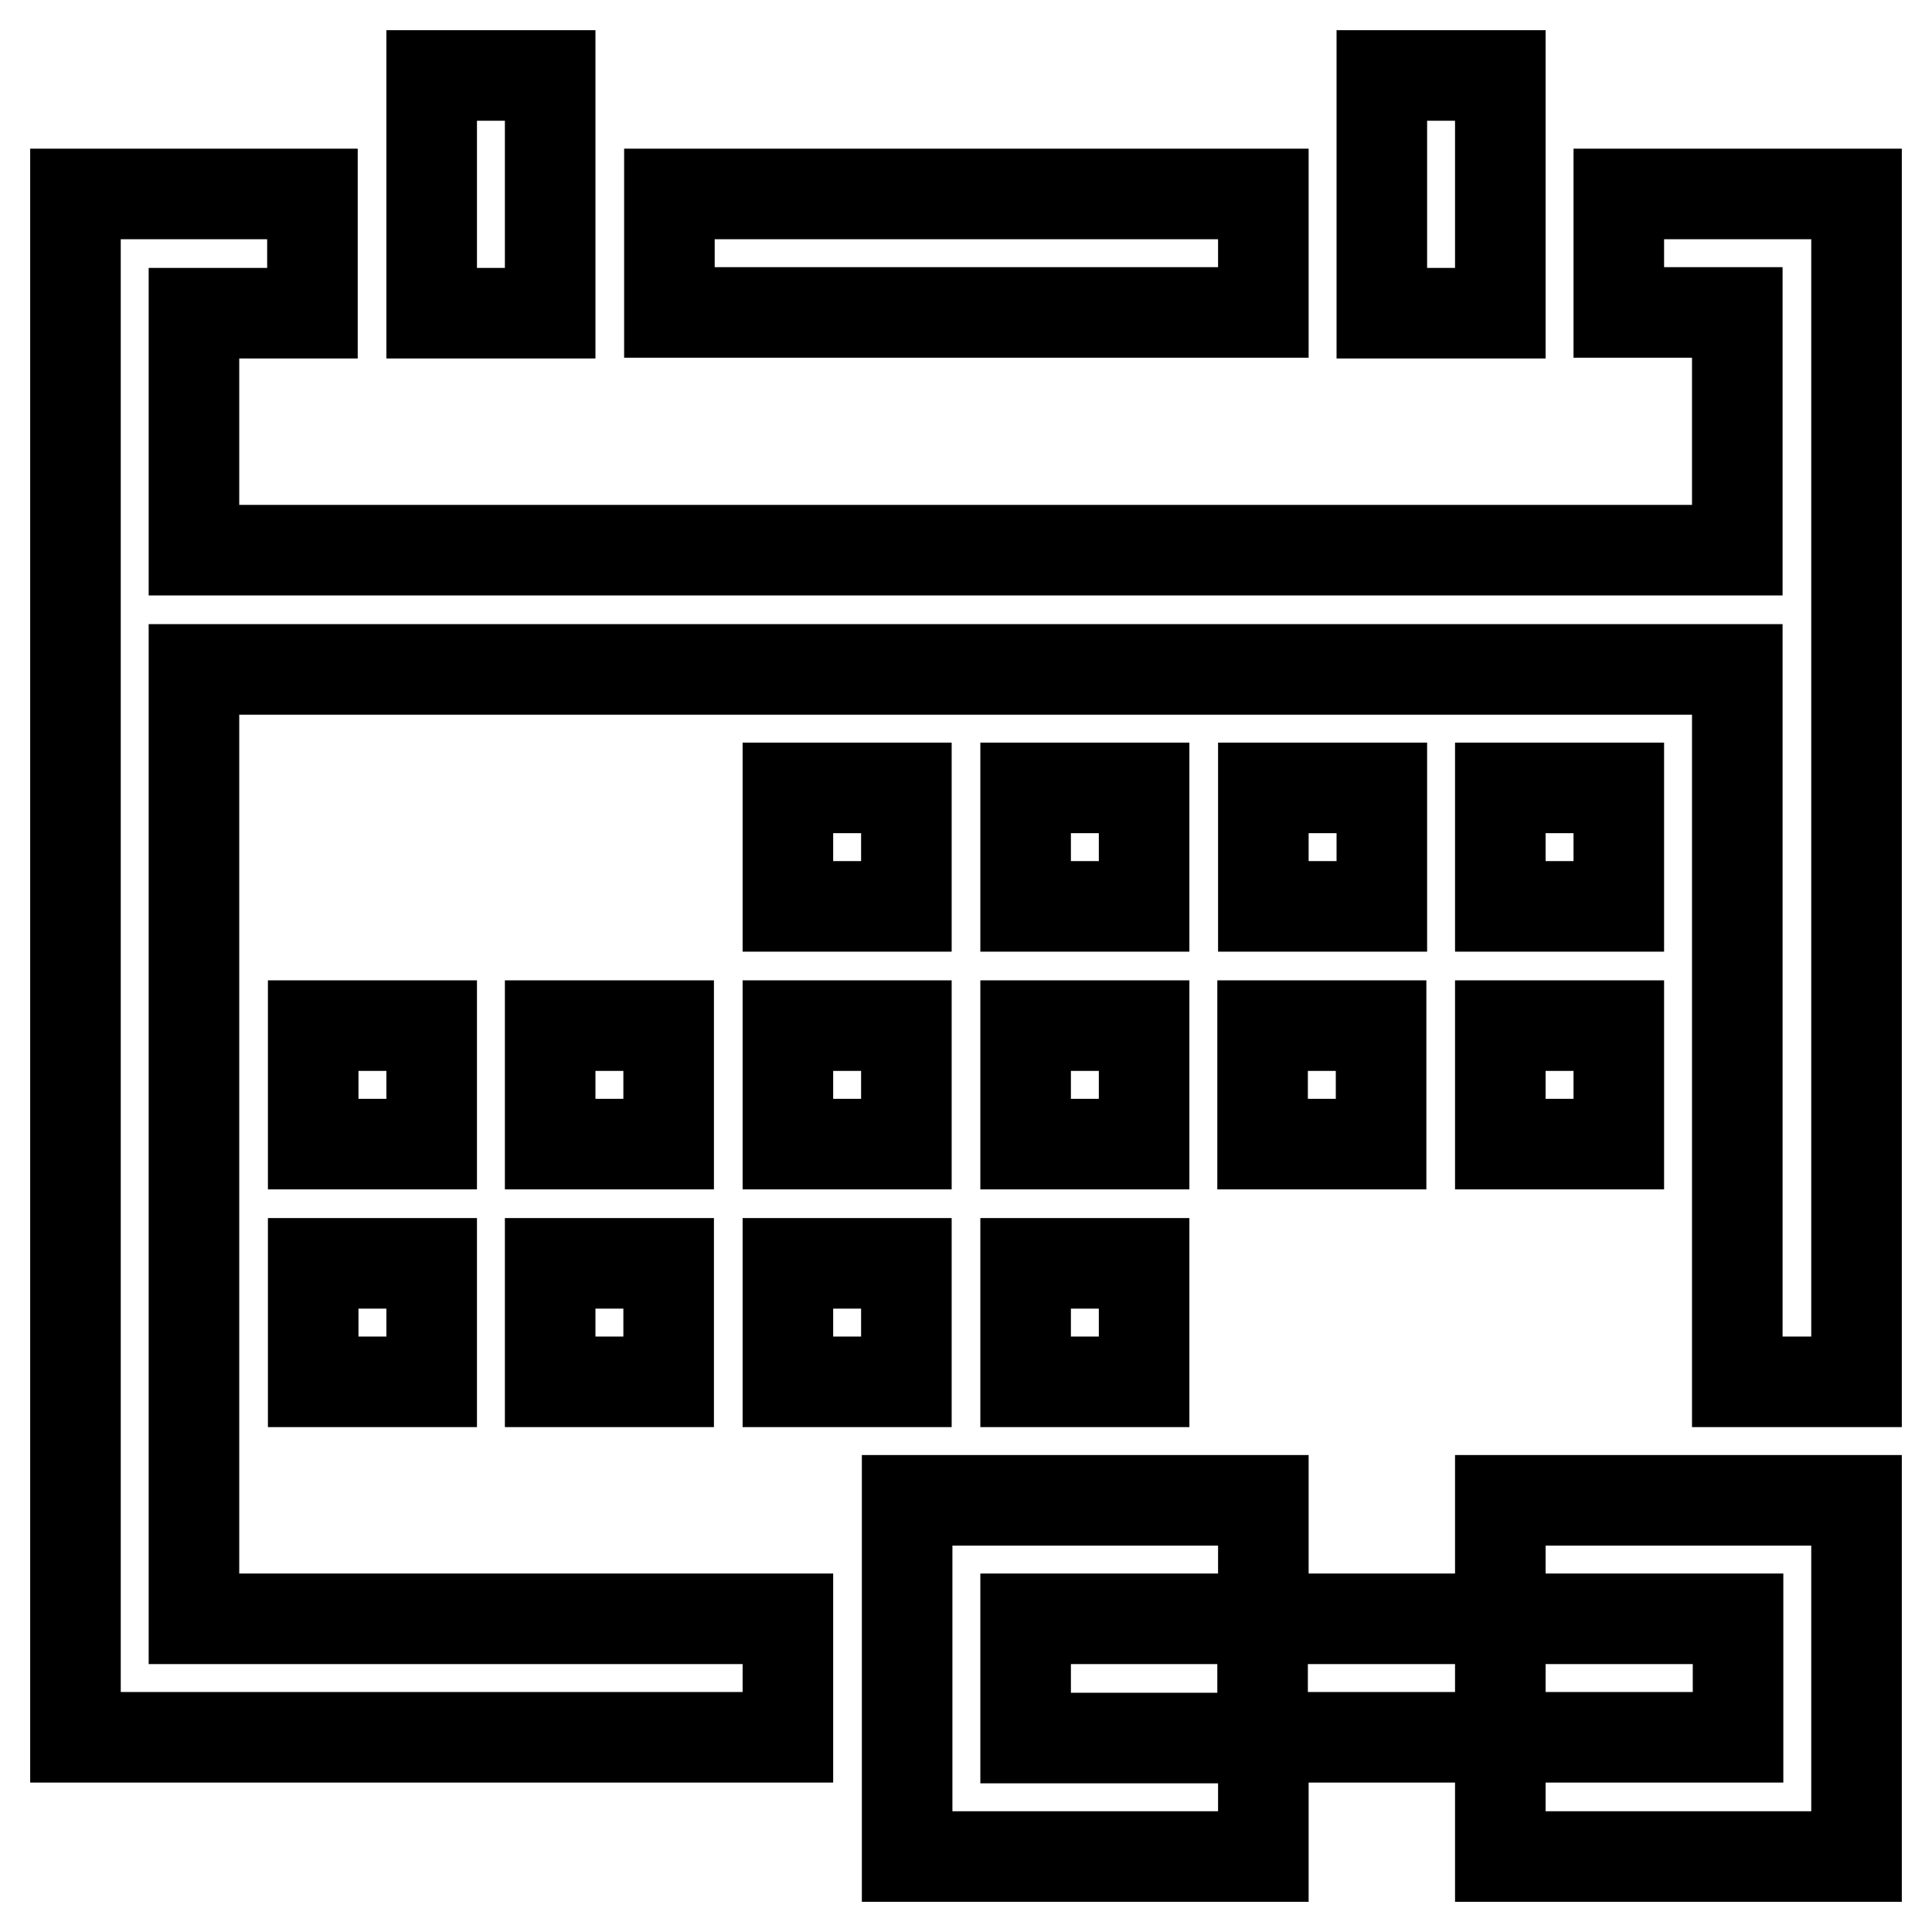
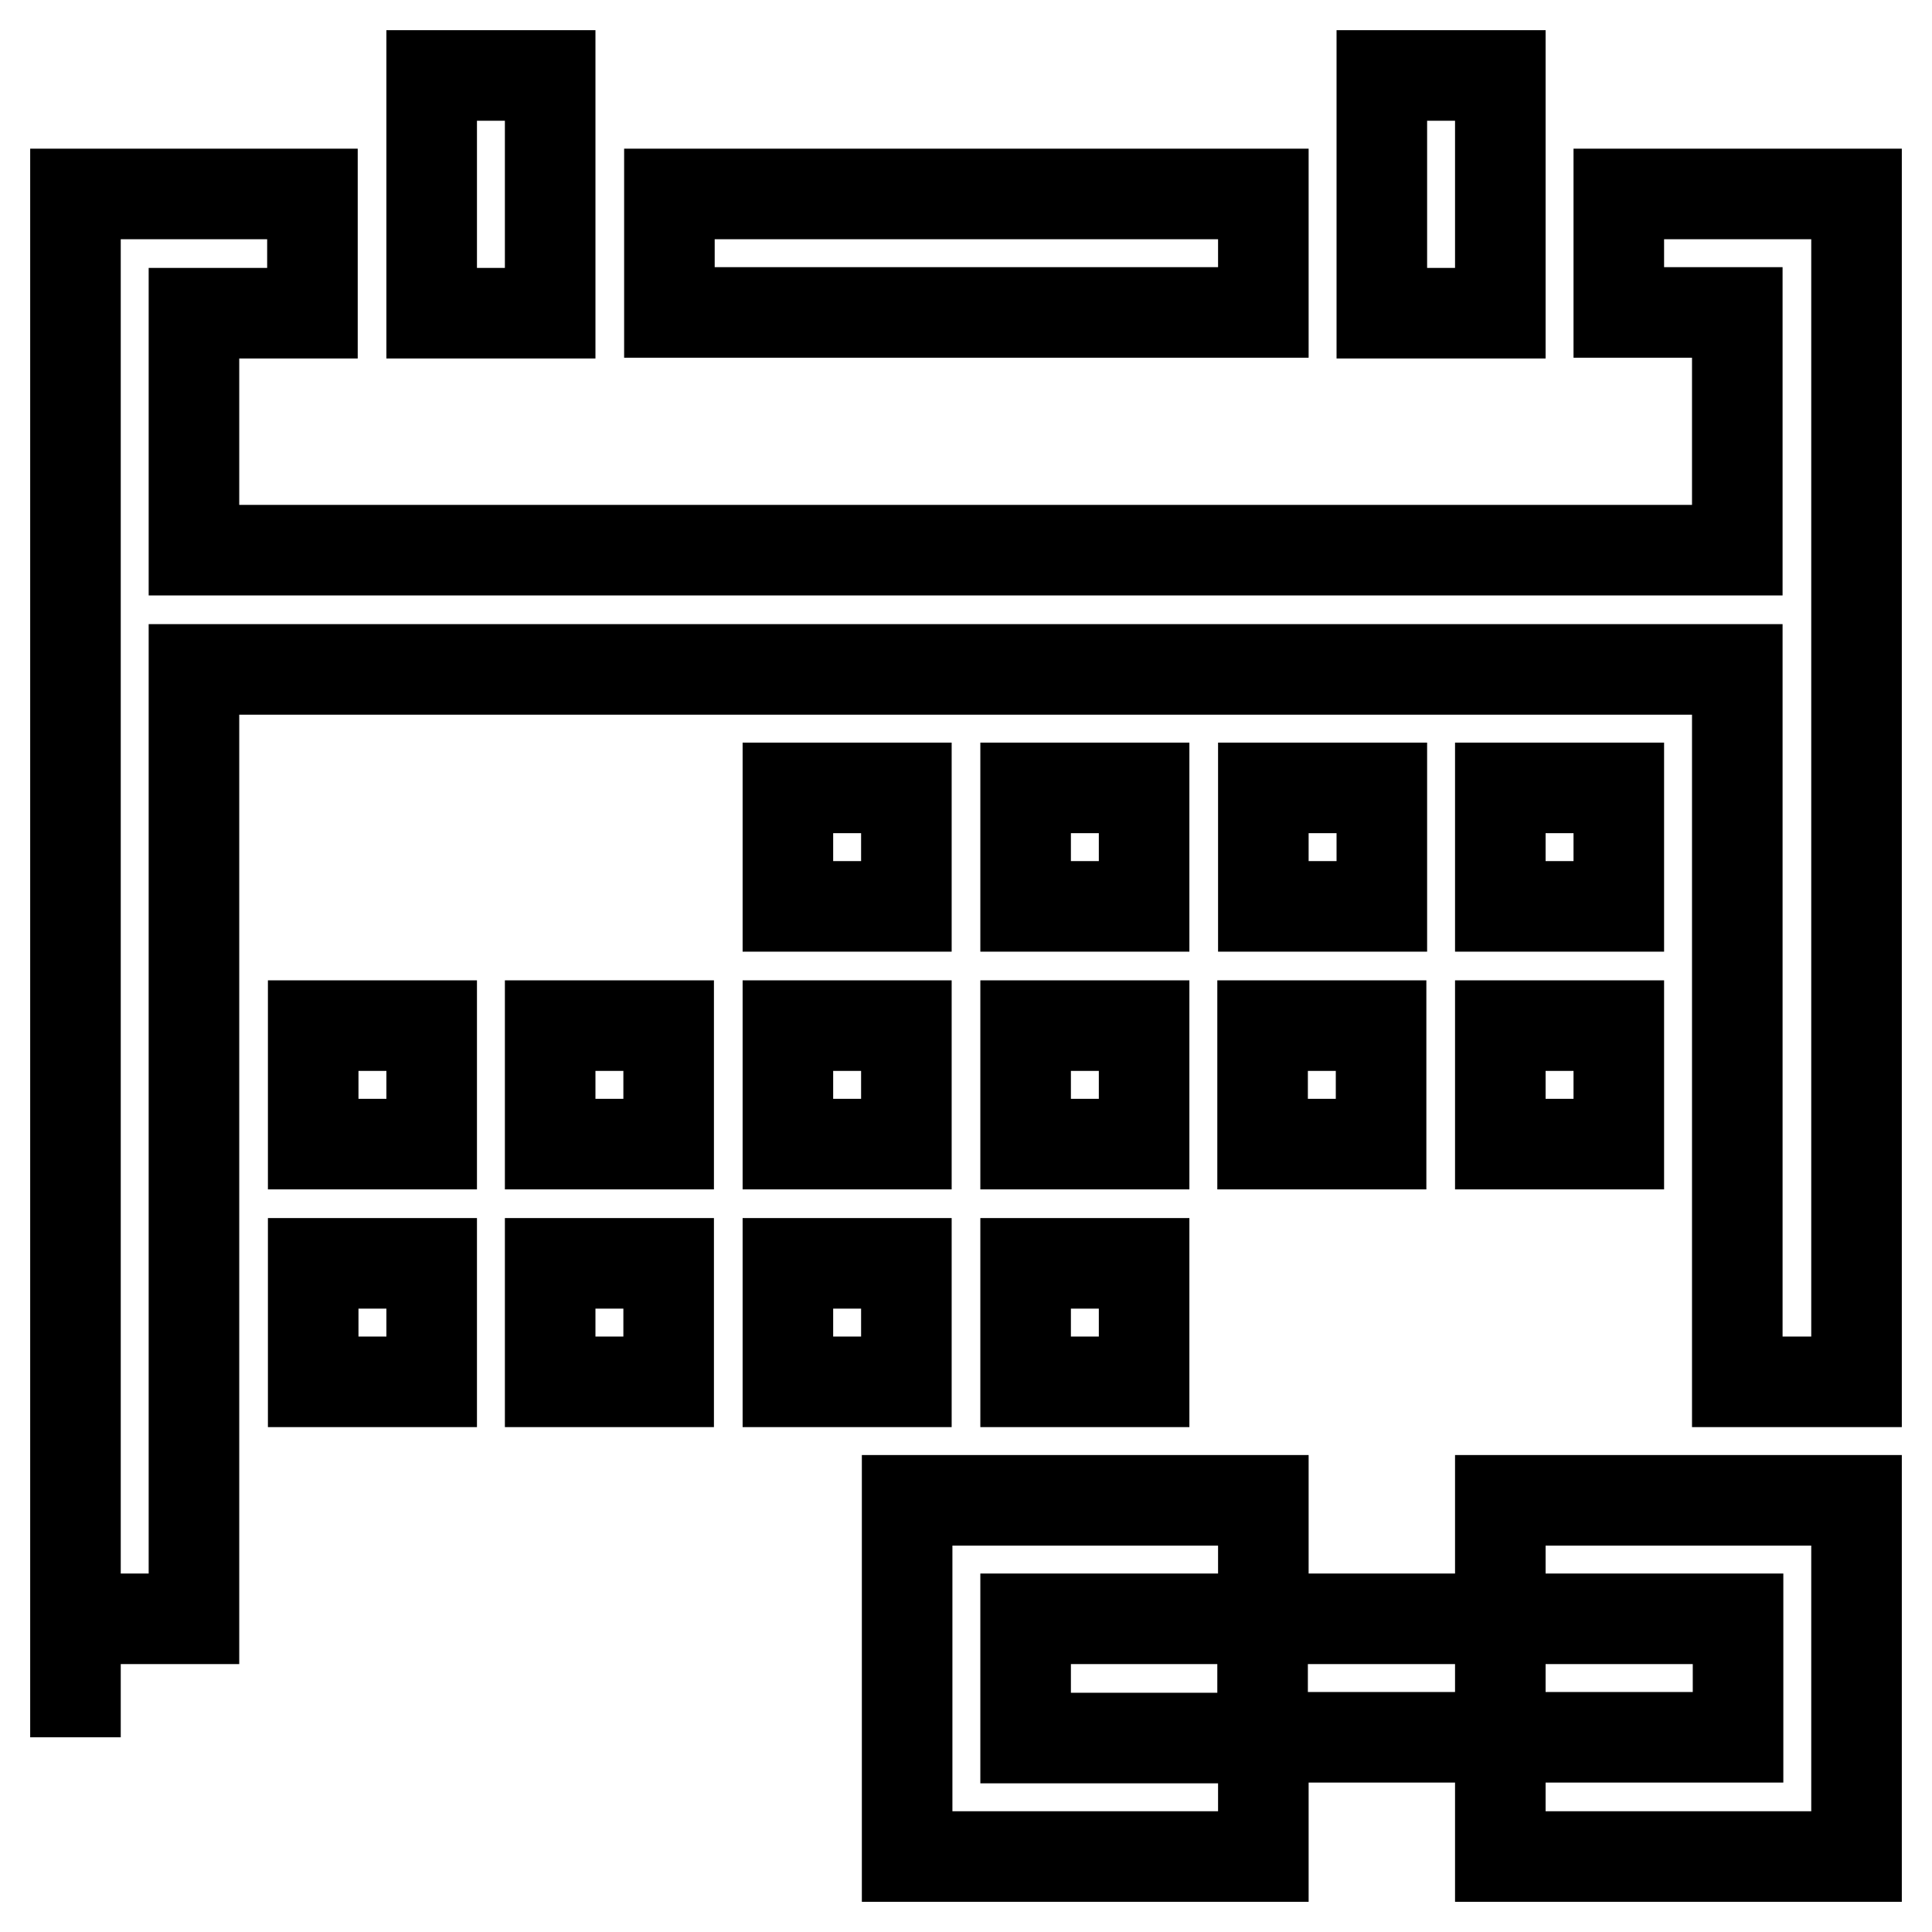
<svg xmlns="http://www.w3.org/2000/svg" version="1.1" x="0px" y="0px" viewBox="0 0 256 256" enable-background="new 0 0 256 256" xml:space="preserve">
  <g>
-     <path stroke-width="12" fill-opacity="0" stroke="#000000" d="M135.9,230.3h31.5V246h-47.2v-47.2h47.2v15.7h-31.5V230.3z M198.8,214.5h31.5v15.7h-31.5V246H246v-47.2 h-47.2V214.5z M167.3,214.5v15.7h31.5v-15.7H167.3z M214.5,25.7v15.7h15.7v31.5H25.7V41.5h15.7V25.7H10v204.5h94.4v-15.7H25.7V88.7 h204.5v94.4H246V25.7H214.5z M167.3,25.7H88.7v15.7h78.7V25.7z M120.1,104.4h-15.7v15.7h15.7V104.4z M151.6,104.4h-15.7v15.7h15.7 V104.4z M183.1,104.4h-15.7v15.7h15.7V104.4z M214.5,104.4h-15.7v15.7h15.7V104.4z M57.2,135.9H41.5v15.7h15.7V135.9z M88.7,135.9 H72.9v15.7h15.7V135.9z M104.4,151.6h15.7v-15.7h-15.7V151.6z M135.9,151.6h15.7v-15.7h-15.7V151.6z M41.5,183.1h15.7v-15.7H41.5 V183.1z M72.9,183.1h15.7v-15.7H72.9V183.1z M104.4,183.1h15.7v-15.7h-15.7V183.1z M135.9,183.1h15.7v-15.7h-15.7V183.1z  M167.3,151.6h15.7v-15.7h-15.7V151.6z M198.8,151.6h15.7v-15.7h-15.7V151.6z M72.9,10H57.2v31.5h15.7V10z M198.8,10h-15.7v31.5 h15.7V10z" />
+     <path stroke-width="12" fill-opacity="0" stroke="#000000" d="M135.9,230.3h31.5V246h-47.2v-47.2h47.2v15.7h-31.5V230.3z M198.8,214.5h31.5v15.7h-31.5V246H246v-47.2 h-47.2V214.5z M167.3,214.5v15.7h31.5v-15.7H167.3z M214.5,25.7v15.7h15.7v31.5H25.7V41.5h15.7V25.7H10v204.5v-15.7H25.7V88.7 h204.5v94.4H246V25.7H214.5z M167.3,25.7H88.7v15.7h78.7V25.7z M120.1,104.4h-15.7v15.7h15.7V104.4z M151.6,104.4h-15.7v15.7h15.7 V104.4z M183.1,104.4h-15.7v15.7h15.7V104.4z M214.5,104.4h-15.7v15.7h15.7V104.4z M57.2,135.9H41.5v15.7h15.7V135.9z M88.7,135.9 H72.9v15.7h15.7V135.9z M104.4,151.6h15.7v-15.7h-15.7V151.6z M135.9,151.6h15.7v-15.7h-15.7V151.6z M41.5,183.1h15.7v-15.7H41.5 V183.1z M72.9,183.1h15.7v-15.7H72.9V183.1z M104.4,183.1h15.7v-15.7h-15.7V183.1z M135.9,183.1h15.7v-15.7h-15.7V183.1z  M167.3,151.6h15.7v-15.7h-15.7V151.6z M198.8,151.6h15.7v-15.7h-15.7V151.6z M72.9,10H57.2v31.5h15.7V10z M198.8,10h-15.7v31.5 h15.7V10z" />
  </g>
</svg>